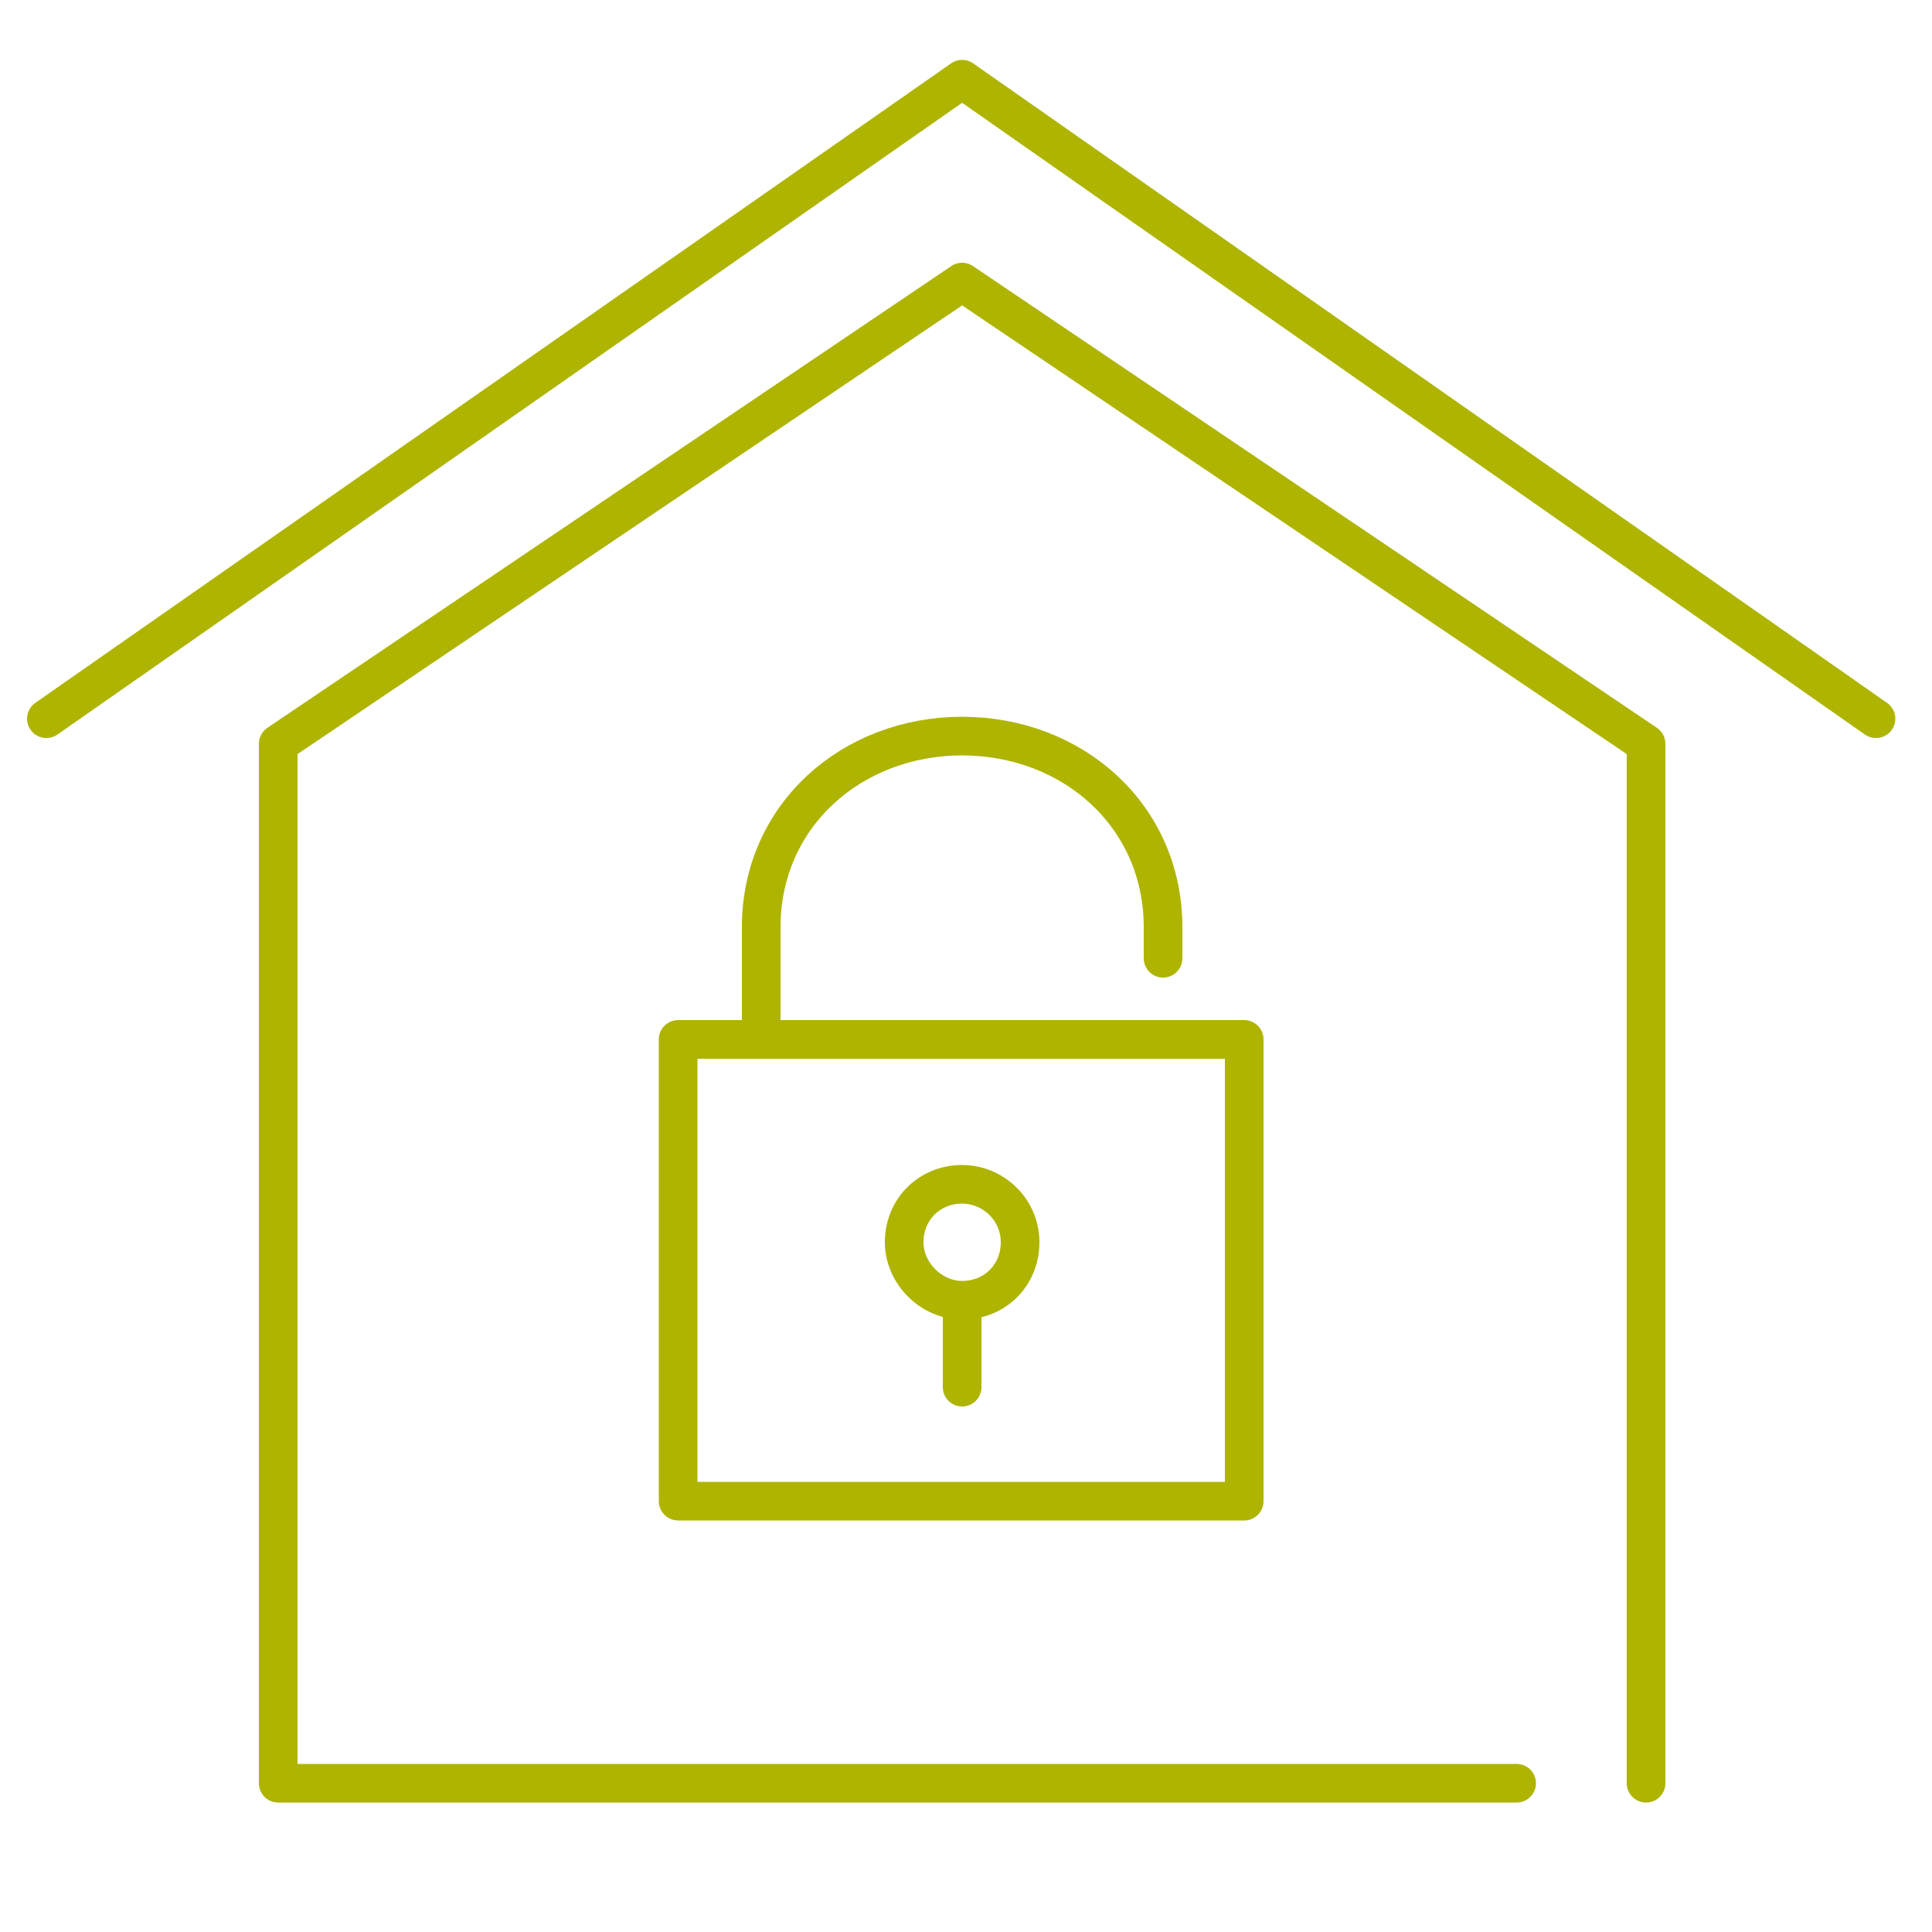
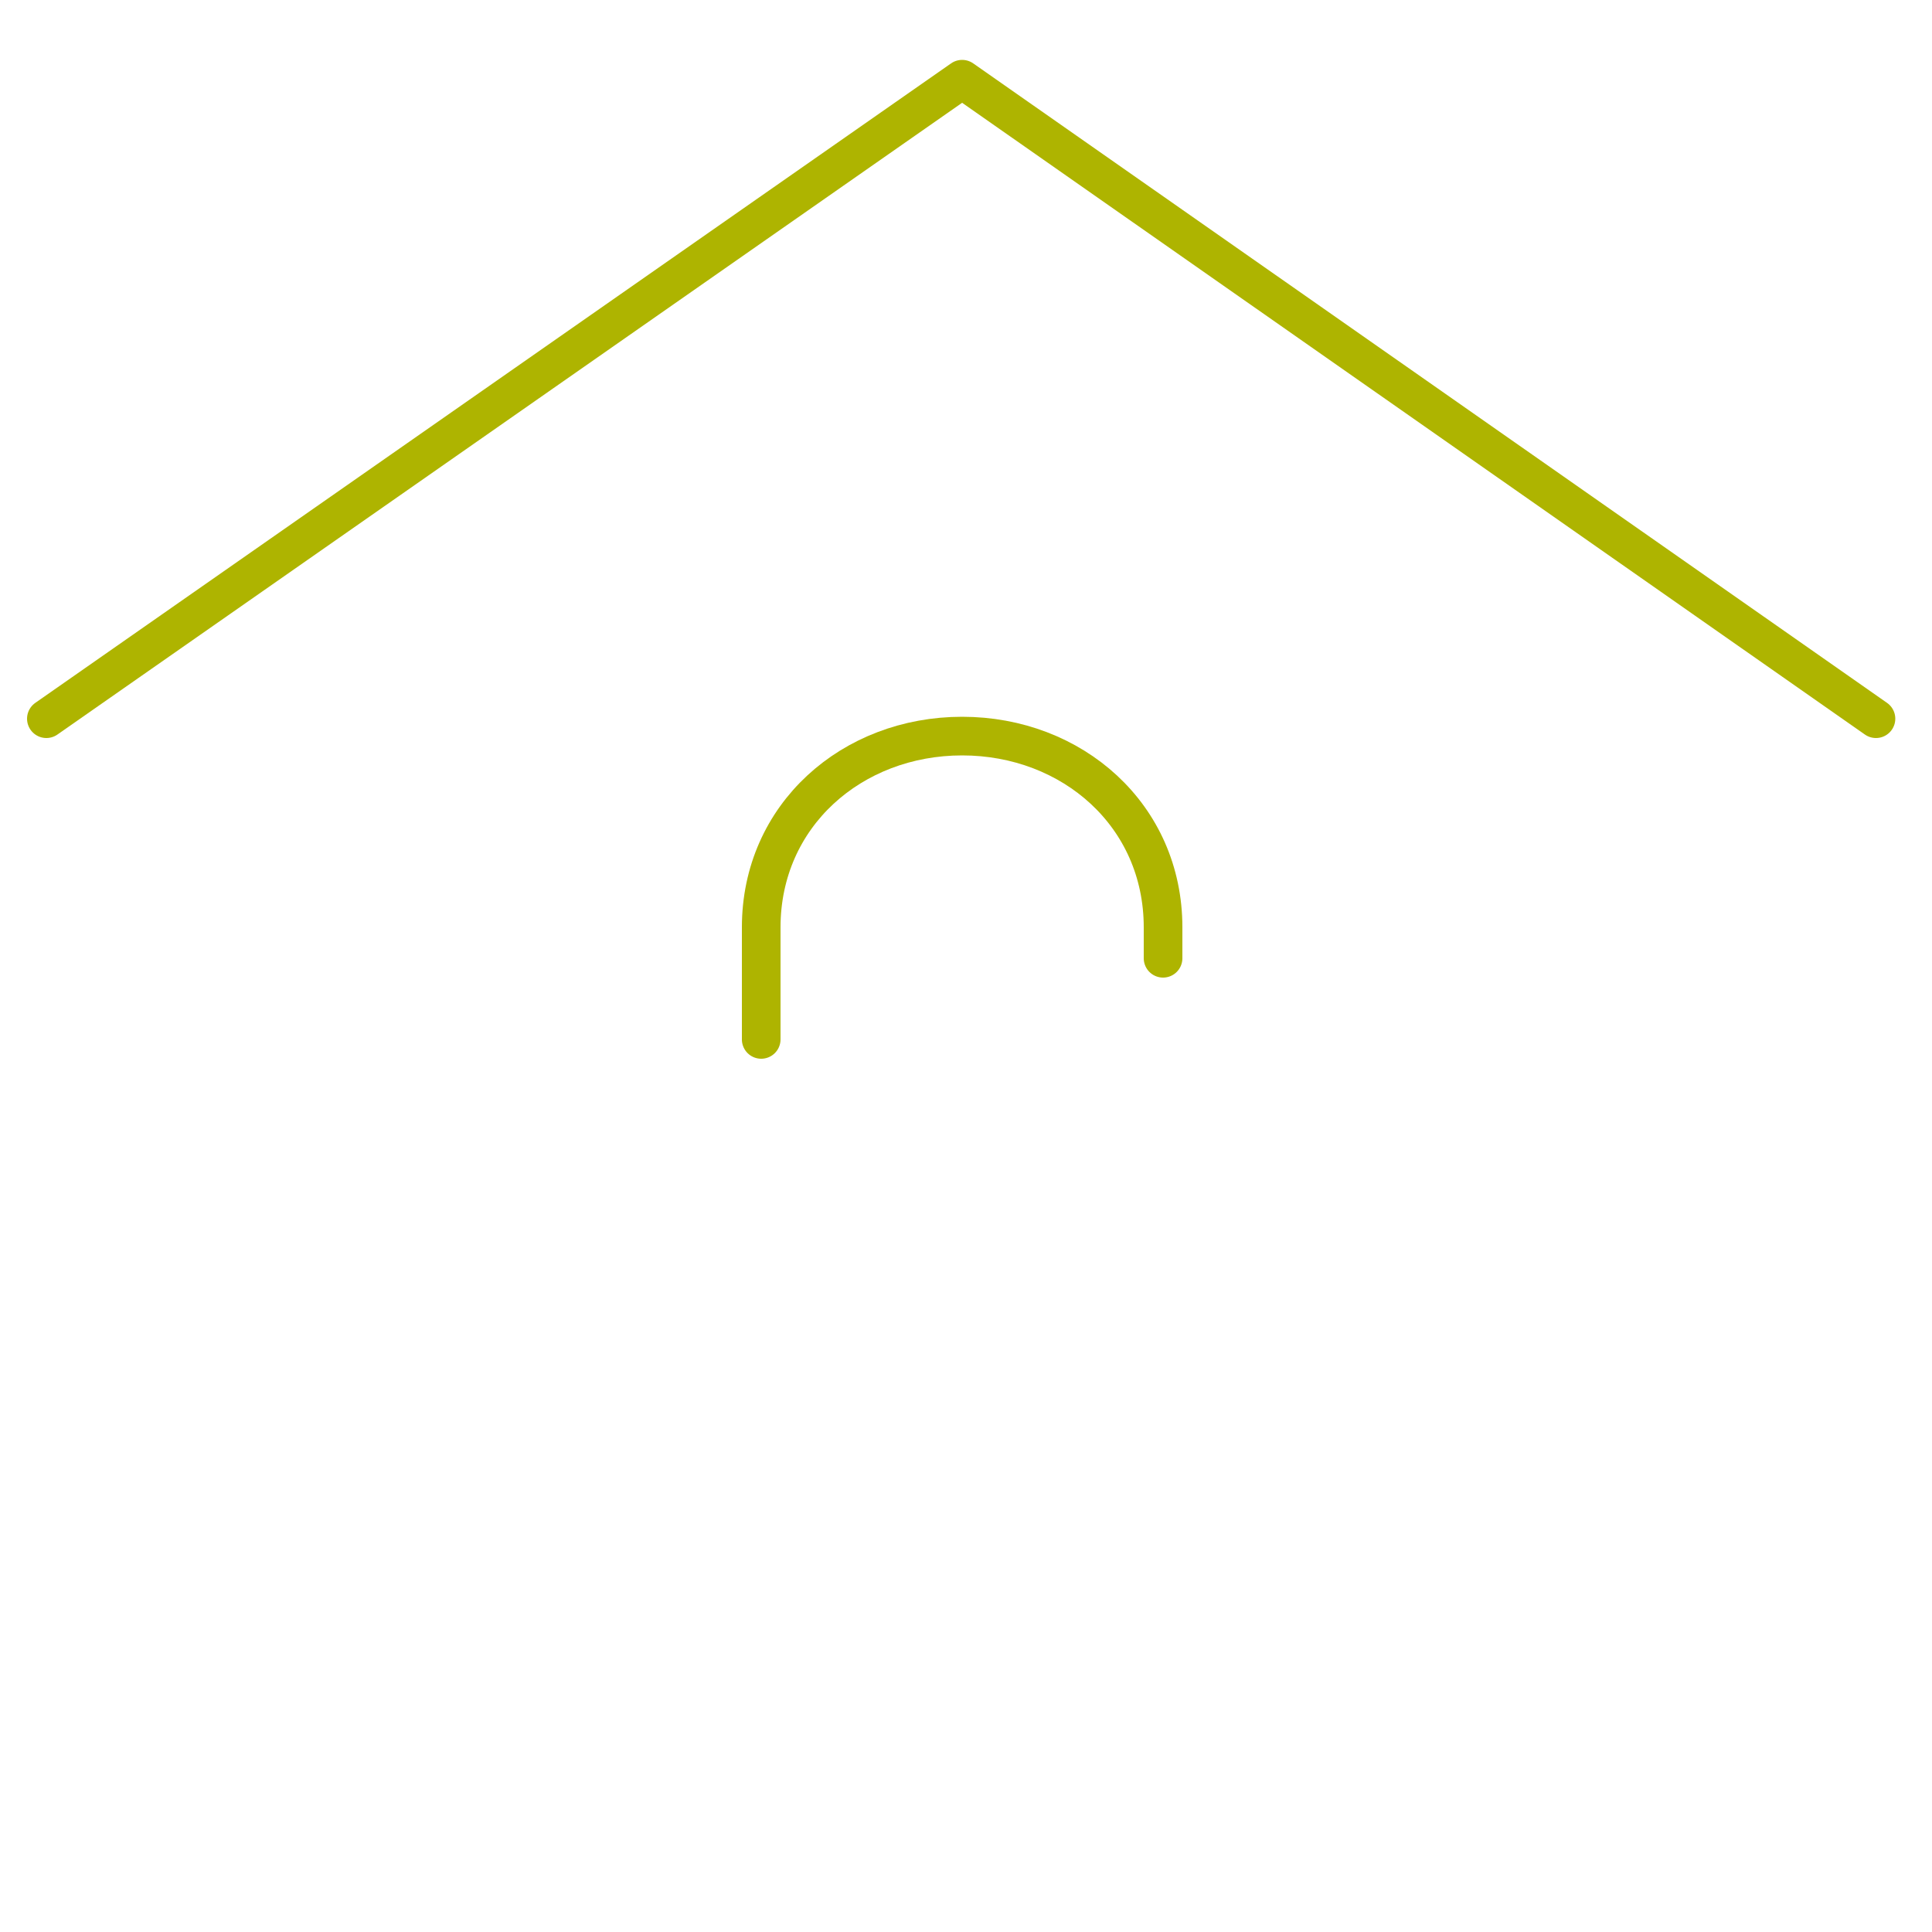
<svg xmlns="http://www.w3.org/2000/svg" version="1.1" id="Layer_1" x="0px" y="0px" viewBox="0 0 100 100" style="enable-background:new 0 0 100 100;" xml:space="preserve">
  <style type="text/css">
	.st0{fill:none;stroke:#AEB400;stroke-width:2;stroke-linecap:round;stroke-linejoin:round;stroke-miterlimit:10;}
</style>
  <g>
-     <polyline class="st0" points="78.5,92.3 14.4,92.3 14.4,38.5 49.8,14.6 85.2,38.5 85.2,92.3  " />
    <polyline class="st0" points="2.4,37.2 49.8,4.1 97.1,37.2  " />
    <g>
      <g>
-         <path class="st0" d="M52.8,64.3c0,1.7-1.3,3-3,3c-1.6,0-3-1.4-3-3c0-1.7,1.3-3,3-3C51.4,61.3,52.8,62.6,52.8,64.3z" />
-         <line class="st0" x1="49.8" y1="71.8" x2="49.8" y2="67.4" />
-       </g>
-       <polygon class="st0" points="64.4,53.8 35.1,53.8 35.1,77.7 64.4,77.7 64.4,59.9   " />
+         </g>
      <path class="st0" d="M39.4,53.8V48c0-5.8,4.7-9.9,10.4-9.9h0c5.7,0,10.4,4.1,10.4,9.9v1.6" />
    </g>
  </g>
</svg>